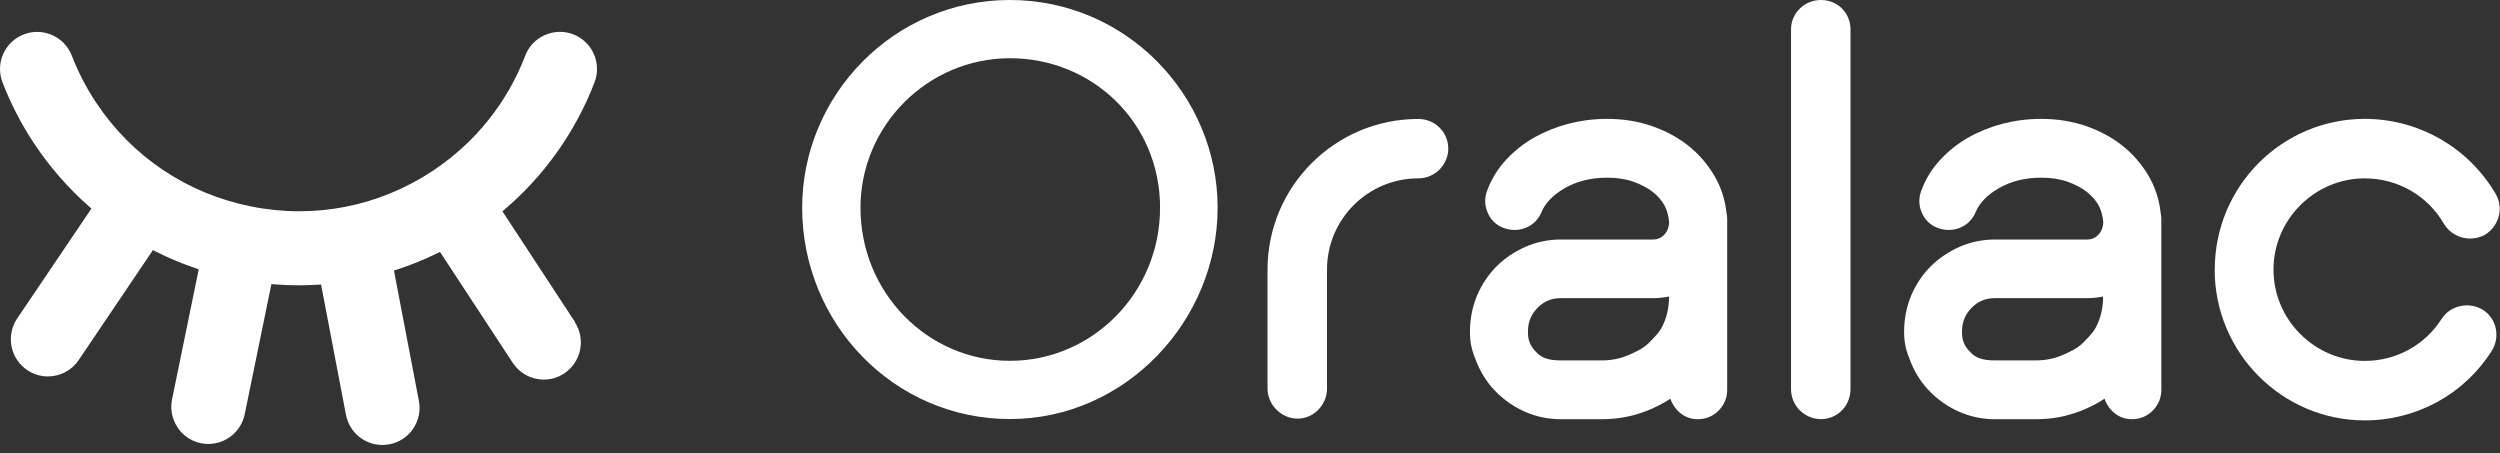
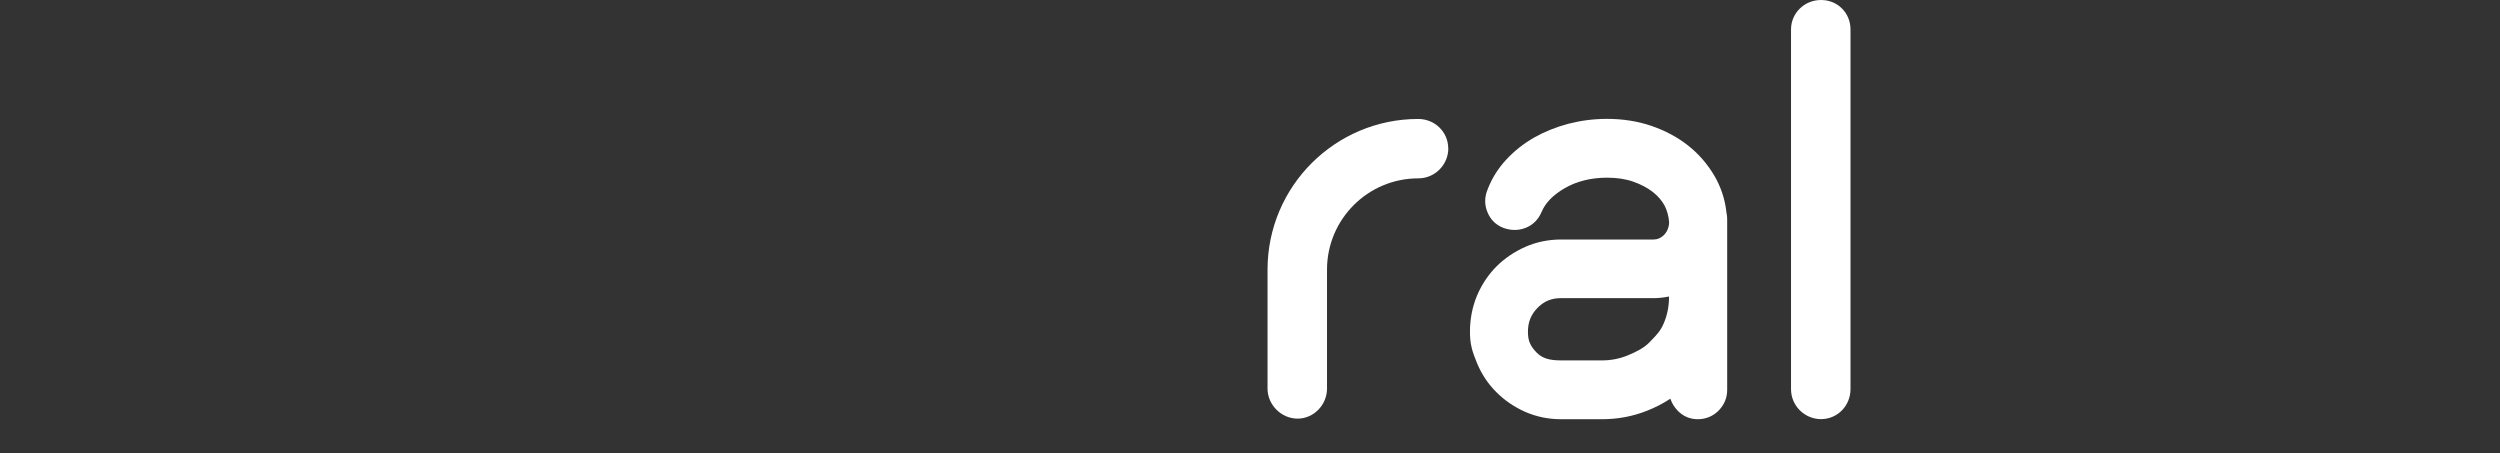
<svg xmlns="http://www.w3.org/2000/svg" width="298" height="54" viewBox="0 0 298 54" fill="none">
  <rect x="0" y="0" width="298" height="54" fill="#333333" stroke="none" />
  <g clip-path="url(#clip0_39_1908)">
-     <path d="M95.62 24.76C95.62 11.31 106.57 0 120.38 0C134.19 0 145.14 11.31 145.14 24.76C145.14 38.21 134.19 49.95 120.38 49.95C106.57 49.95 95.62 38.57 95.62 24.76ZM102.57 24.76C102.57 34.92 110.59 43.01 120.39 43.01C130.19 43.01 138.28 34.92 138.28 24.76C138.28 14.6 130.19 6.94 120.39 6.94C110.59 6.94 102.57 14.96 102.57 24.76Z" fill="white" />
    <path d="M172.64 17.68C172.64 19.61 171.07 21.26 169.06 21.26C163.05 21.26 158.18 26.13 158.18 32.14V46.32C158.18 48.25 156.61 49.9 154.67 49.9C152.73 49.9 151.09 48.25 151.09 46.32V32.14C151.09 22.19 159.18 14.18 169.05 14.18C171.05 14.18 172.63 15.75 172.63 17.69L172.64 17.68Z" fill="white" />
    <path d="M213.49 46.37V3.51C213.49 1.58 215.06 0 217.07 0C219.08 0 220.58 1.57 220.58 3.51V46.38C220.58 48.38 219.01 49.96 217.07 49.96C215.13 49.96 213.49 48.39 213.49 46.38V46.37Z" fill="white" />
-     <path d="M264 32.13C264 22.18 272.02 14.17 281.89 14.17C288.33 14.17 294.27 17.61 297.49 23.12C298.49 24.84 297.85 26.98 296.2 27.99C294.48 28.92 292.34 28.35 291.33 26.7C289.4 23.34 285.82 21.26 281.88 21.26C275.94 21.26 271 26.13 271 32.14C271 38.15 275.94 43.02 281.88 43.02C285.6 43.02 289.04 41.16 291.04 38.01C292.11 36.36 294.33 35.93 295.98 36.94C297.63 38.01 298.06 40.23 296.98 41.88C293.69 47.03 288.03 50.11 281.88 50.11C272 50.11 263.99 42.02 263.99 32.15L264 32.13Z" fill="white" />
    <path d="M205.88 26.11C205.88 25.83 205.85 25.6 205.8 25.4V25.38C205.63 23.78 205.14 22.28 204.33 20.91C203.51 19.53 202.46 18.32 201.2 17.33C199.95 16.35 198.49 15.57 196.86 15.01C195.23 14.45 193.45 14.17 191.56 14.17C189.97 14.17 188.43 14.37 186.96 14.75C185.49 15.14 184.12 15.69 182.88 16.39C181.63 17.1 180.51 17.99 179.55 19.02C178.57 20.08 177.83 21.26 177.34 22.54C176.95 23.46 176.93 24.38 177.3 25.28C177.67 26.19 178.31 26.82 179.22 27.17C180.11 27.49 180.99 27.49 181.83 27.17C182.71 26.83 183.36 26.19 183.76 25.26C184.2 24.19 185.13 23.23 186.52 22.43C187.95 21.6 189.65 21.18 191.57 21.18C192.75 21.18 193.8 21.34 194.7 21.66C195.6 21.98 196.38 22.39 197.01 22.88C197.61 23.35 198.09 23.9 198.42 24.51C198.7 25.03 198.91 25.79 198.96 26.47C198.96 27.18 198.63 27.74 198.32 28.04C197.96 28.38 197.57 28.55 197.09 28.55H186.07C184.56 28.55 183.13 28.85 181.81 29.43C180.51 30.01 179.35 30.79 178.37 31.77C177.39 32.76 176.61 33.93 176.05 35.26C175.5 36.59 175.22 38.03 175.22 39.53C175.22 41.03 175.48 41.87 176.05 43.26C176.6 44.59 177.38 45.77 178.37 46.75C179.35 47.73 180.51 48.52 181.8 49.09C183.12 49.67 184.55 49.97 186.06 49.97H190.96C192.82 49.97 194.61 49.64 196.3 48.97C197.25 48.6 198.15 48.14 198.99 47.6L199.11 47.52L199.16 47.66C199.32 48.11 199.59 48.53 199.94 48.91C200.61 49.62 201.43 49.97 202.38 49.97C203.33 49.97 204.22 49.61 204.89 48.91C205.55 48.22 205.88 47.4 205.88 46.47V26.13V26.11ZM198.95 35.47C198.94 36.55 198.73 37.58 198.32 38.54C197.94 39.44 197.46 39.94 196.78 40.63L196.62 40.8C195.93 41.51 195.06 41.92 194.08 42.34C193.11 42.75 192.06 42.96 190.95 42.96H186.05C184.65 42.96 183.82 42.69 183.18 42.04C182.39 41.23 182.13 40.62 182.13 39.52C182.13 38.42 182.49 37.49 183.27 36.7C184.04 35.91 184.93 35.54 186.04 35.54H197.06C197.65 35.54 198.23 35.48 198.8 35.37L198.94 35.34V35.48L198.95 35.47Z" fill="white" />
-     <path d="M257.63 26.11C257.63 25.83 257.6 25.6 257.55 25.4V25.38C257.38 23.78 256.89 22.28 256.08 20.91C255.26 19.53 254.21 18.32 252.95 17.33C251.7 16.35 250.24 15.57 248.61 15.01C246.98 14.45 245.2 14.17 243.31 14.17C241.72 14.17 240.18 14.37 238.71 14.75C237.24 15.14 235.87 15.69 234.63 16.39C233.38 17.1 232.26 17.99 231.3 19.02C230.32 20.08 229.58 21.26 229.09 22.54C228.7 23.46 228.68 24.38 229.05 25.28C229.42 26.19 230.06 26.82 230.97 27.17C231.86 27.49 232.74 27.49 233.58 27.17C234.46 26.83 235.11 26.19 235.51 25.26C235.95 24.19 236.88 23.23 238.27 22.43C239.7 21.6 241.4 21.18 243.32 21.18C244.5 21.18 245.55 21.34 246.45 21.66C247.35 21.98 248.13 22.39 248.76 22.88C249.36 23.35 249.84 23.9 250.17 24.51C250.45 25.03 250.66 25.79 250.71 26.47C250.71 27.18 250.38 27.74 250.07 28.04C249.71 28.38 249.32 28.55 248.84 28.55H237.82C236.31 28.55 234.88 28.85 233.56 29.43C232.26 30.01 231.1 30.79 230.12 31.77C229.14 32.76 228.36 33.93 227.8 35.26C227.25 36.59 226.97 38.03 226.97 39.53C226.97 41.03 227.23 41.87 227.8 43.26C228.35 44.59 229.13 45.77 230.12 46.75C231.1 47.73 232.26 48.52 233.55 49.09C234.87 49.67 236.3 49.97 237.81 49.97H242.71C244.57 49.97 246.36 49.64 248.05 48.97C249 48.6 249.9 48.14 250.74 47.6L250.86 47.52L250.91 47.66C251.07 48.11 251.34 48.53 251.69 48.91C252.36 49.62 253.18 49.97 254.13 49.97C255.08 49.97 255.97 49.61 256.64 48.91C257.3 48.22 257.63 47.4 257.63 46.47V26.13V26.11ZM250.69 35.47C250.68 36.55 250.47 37.58 250.06 38.54C249.68 39.44 249.2 39.94 248.52 40.63L248.36 40.8C247.67 41.51 246.8 41.92 245.82 42.34C244.85 42.75 243.8 42.96 242.69 42.96H237.79C236.39 42.96 235.56 42.69 234.92 42.04C234.13 41.23 233.87 40.62 233.87 39.52C233.87 38.42 234.23 37.49 235.01 36.7C235.78 35.91 236.67 35.54 237.78 35.54H248.8C249.39 35.54 249.97 35.48 250.54 35.37L250.68 35.34V35.48L250.69 35.47Z" fill="white" />
-     <path d="M68.559 38.41L59.889 25.19L60.12 24.99C64.9 20.93 68.62 15.68 70.87 9.81C71.749 7.53 70.6 4.97 68.329 4.09C67.23 3.67 66.019 3.7 64.939 4.18C63.859 4.66 63.029 5.53 62.609 6.64C60.45 12.27 56.63 17.01 51.59 20.36C45.15 24.63 37.429 26.14 29.84 24.59C22.25 23.05 15.72 18.66 11.45 12.22C10.28 10.46 9.31 8.58 8.56 6.63C7.68 4.36 5.11 3.22 2.84 4.1C0.55 4.98 -0.58 7.54 0.3 9.82C1.28 12.36 2.55 14.82 4.07 17.11C5.93 19.91 8.15 22.45 10.669 24.66L10.899 24.86L2.05 37.96C1.39 38.94 1.15 40.12 1.37 41.28C1.6 42.44 2.26 43.44 3.24 44.11C3.97 44.61 4.83 44.87 5.71 44.87C7.19 44.87 8.56 44.14 9.38 42.92L18.23 29.81L18.5 29.95C20.079 30.75 21.73 31.44 23.399 32L23.689 32.1L20.509 47.6C20.27 48.76 20.509 49.94 21.149 50.93C21.799 51.92 22.799 52.59 23.95 52.83C24.239 52.89 24.54 52.92 24.84 52.92C26.93 52.92 28.75 51.43 29.169 49.38L32.349 33.87L32.66 33.89C33.679 33.97 34.669 34.01 35.62 34.01C36.359 34.01 37.13 33.98 37.969 33.93L38.27 33.91L41.239 49.45C41.639 51.53 43.459 53.04 45.58 53.04C45.859 53.04 46.139 53.01 46.419 52.96C47.58 52.74 48.59 52.08 49.249 51.1C49.91 50.12 50.16 48.94 49.929 47.78L46.959 32.25L47.249 32.16C48.919 31.62 50.58 30.94 52.179 30.16L52.45 30.03L61.12 43.25C61.94 44.5 63.33 45.25 64.82 45.25C65.68 45.25 66.519 45 67.24 44.52C69.279 43.18 69.85 40.43 68.51 38.39L68.559 38.41Z" fill="white" />
  </g>
  <defs>
    <clipPath id="clip0_39_1908">
      <rect width="297.97" height="53.06" fill="white" />
    </clipPath>
  </defs>
</svg>